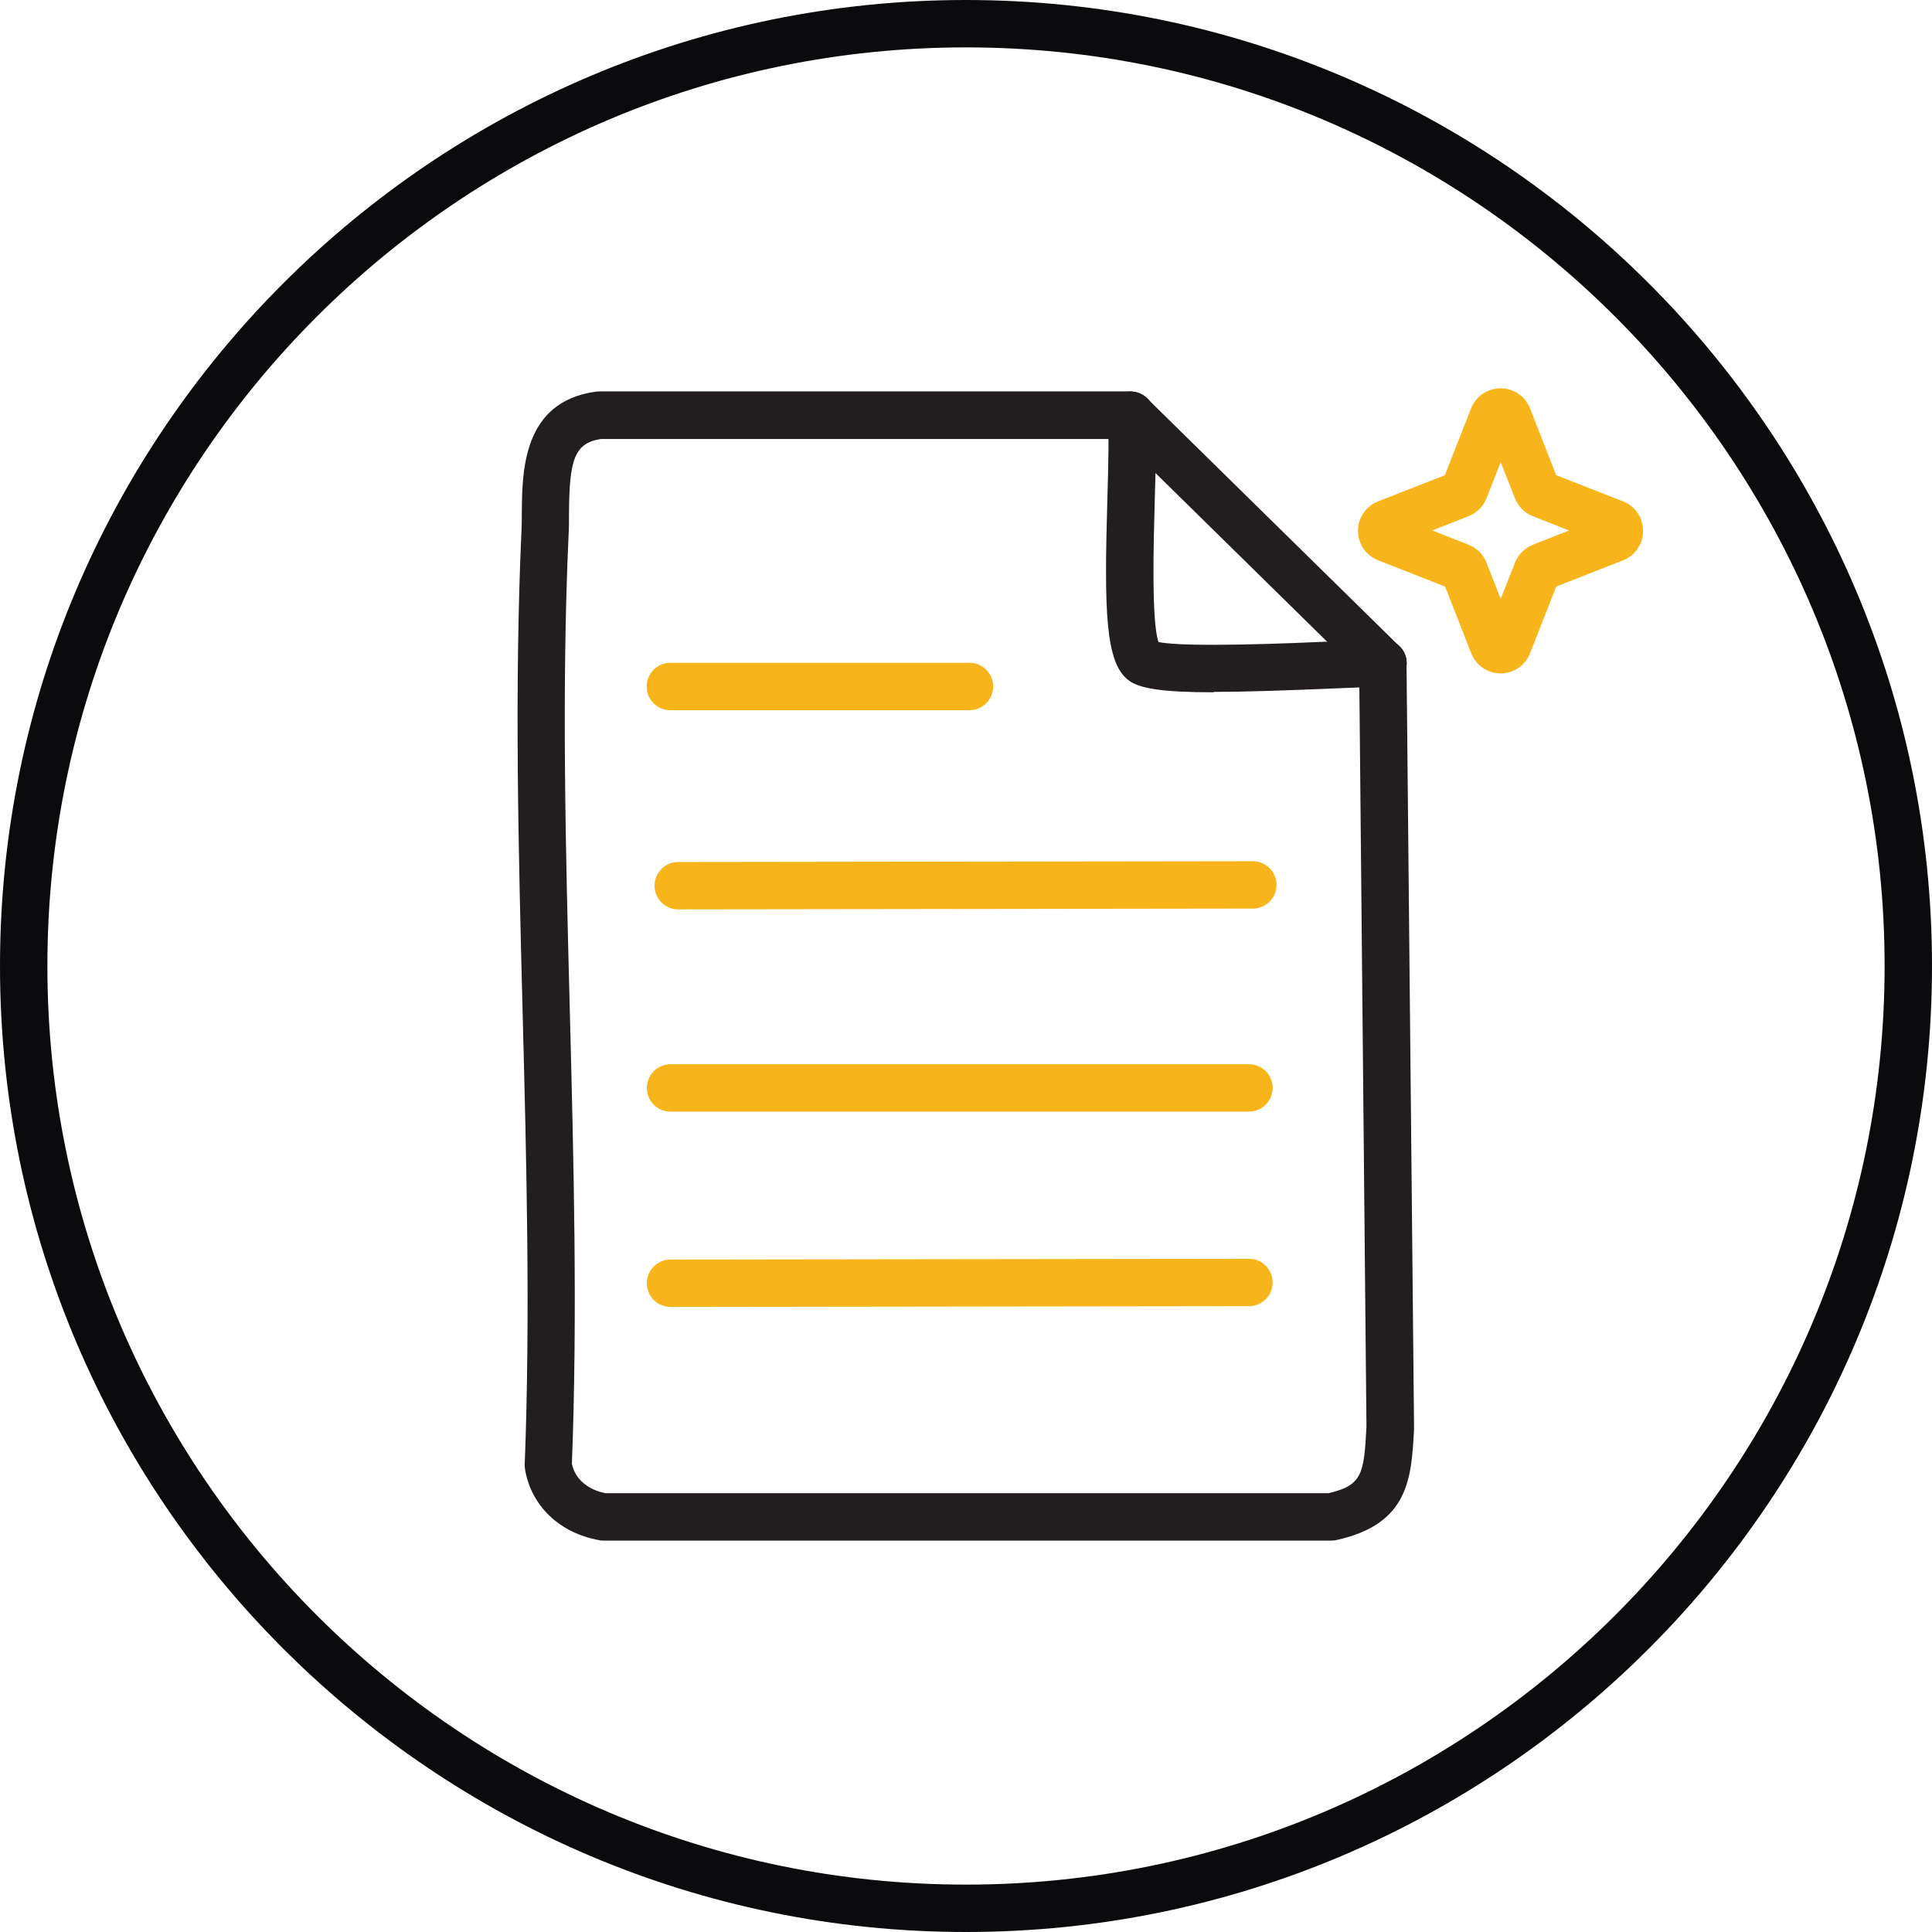
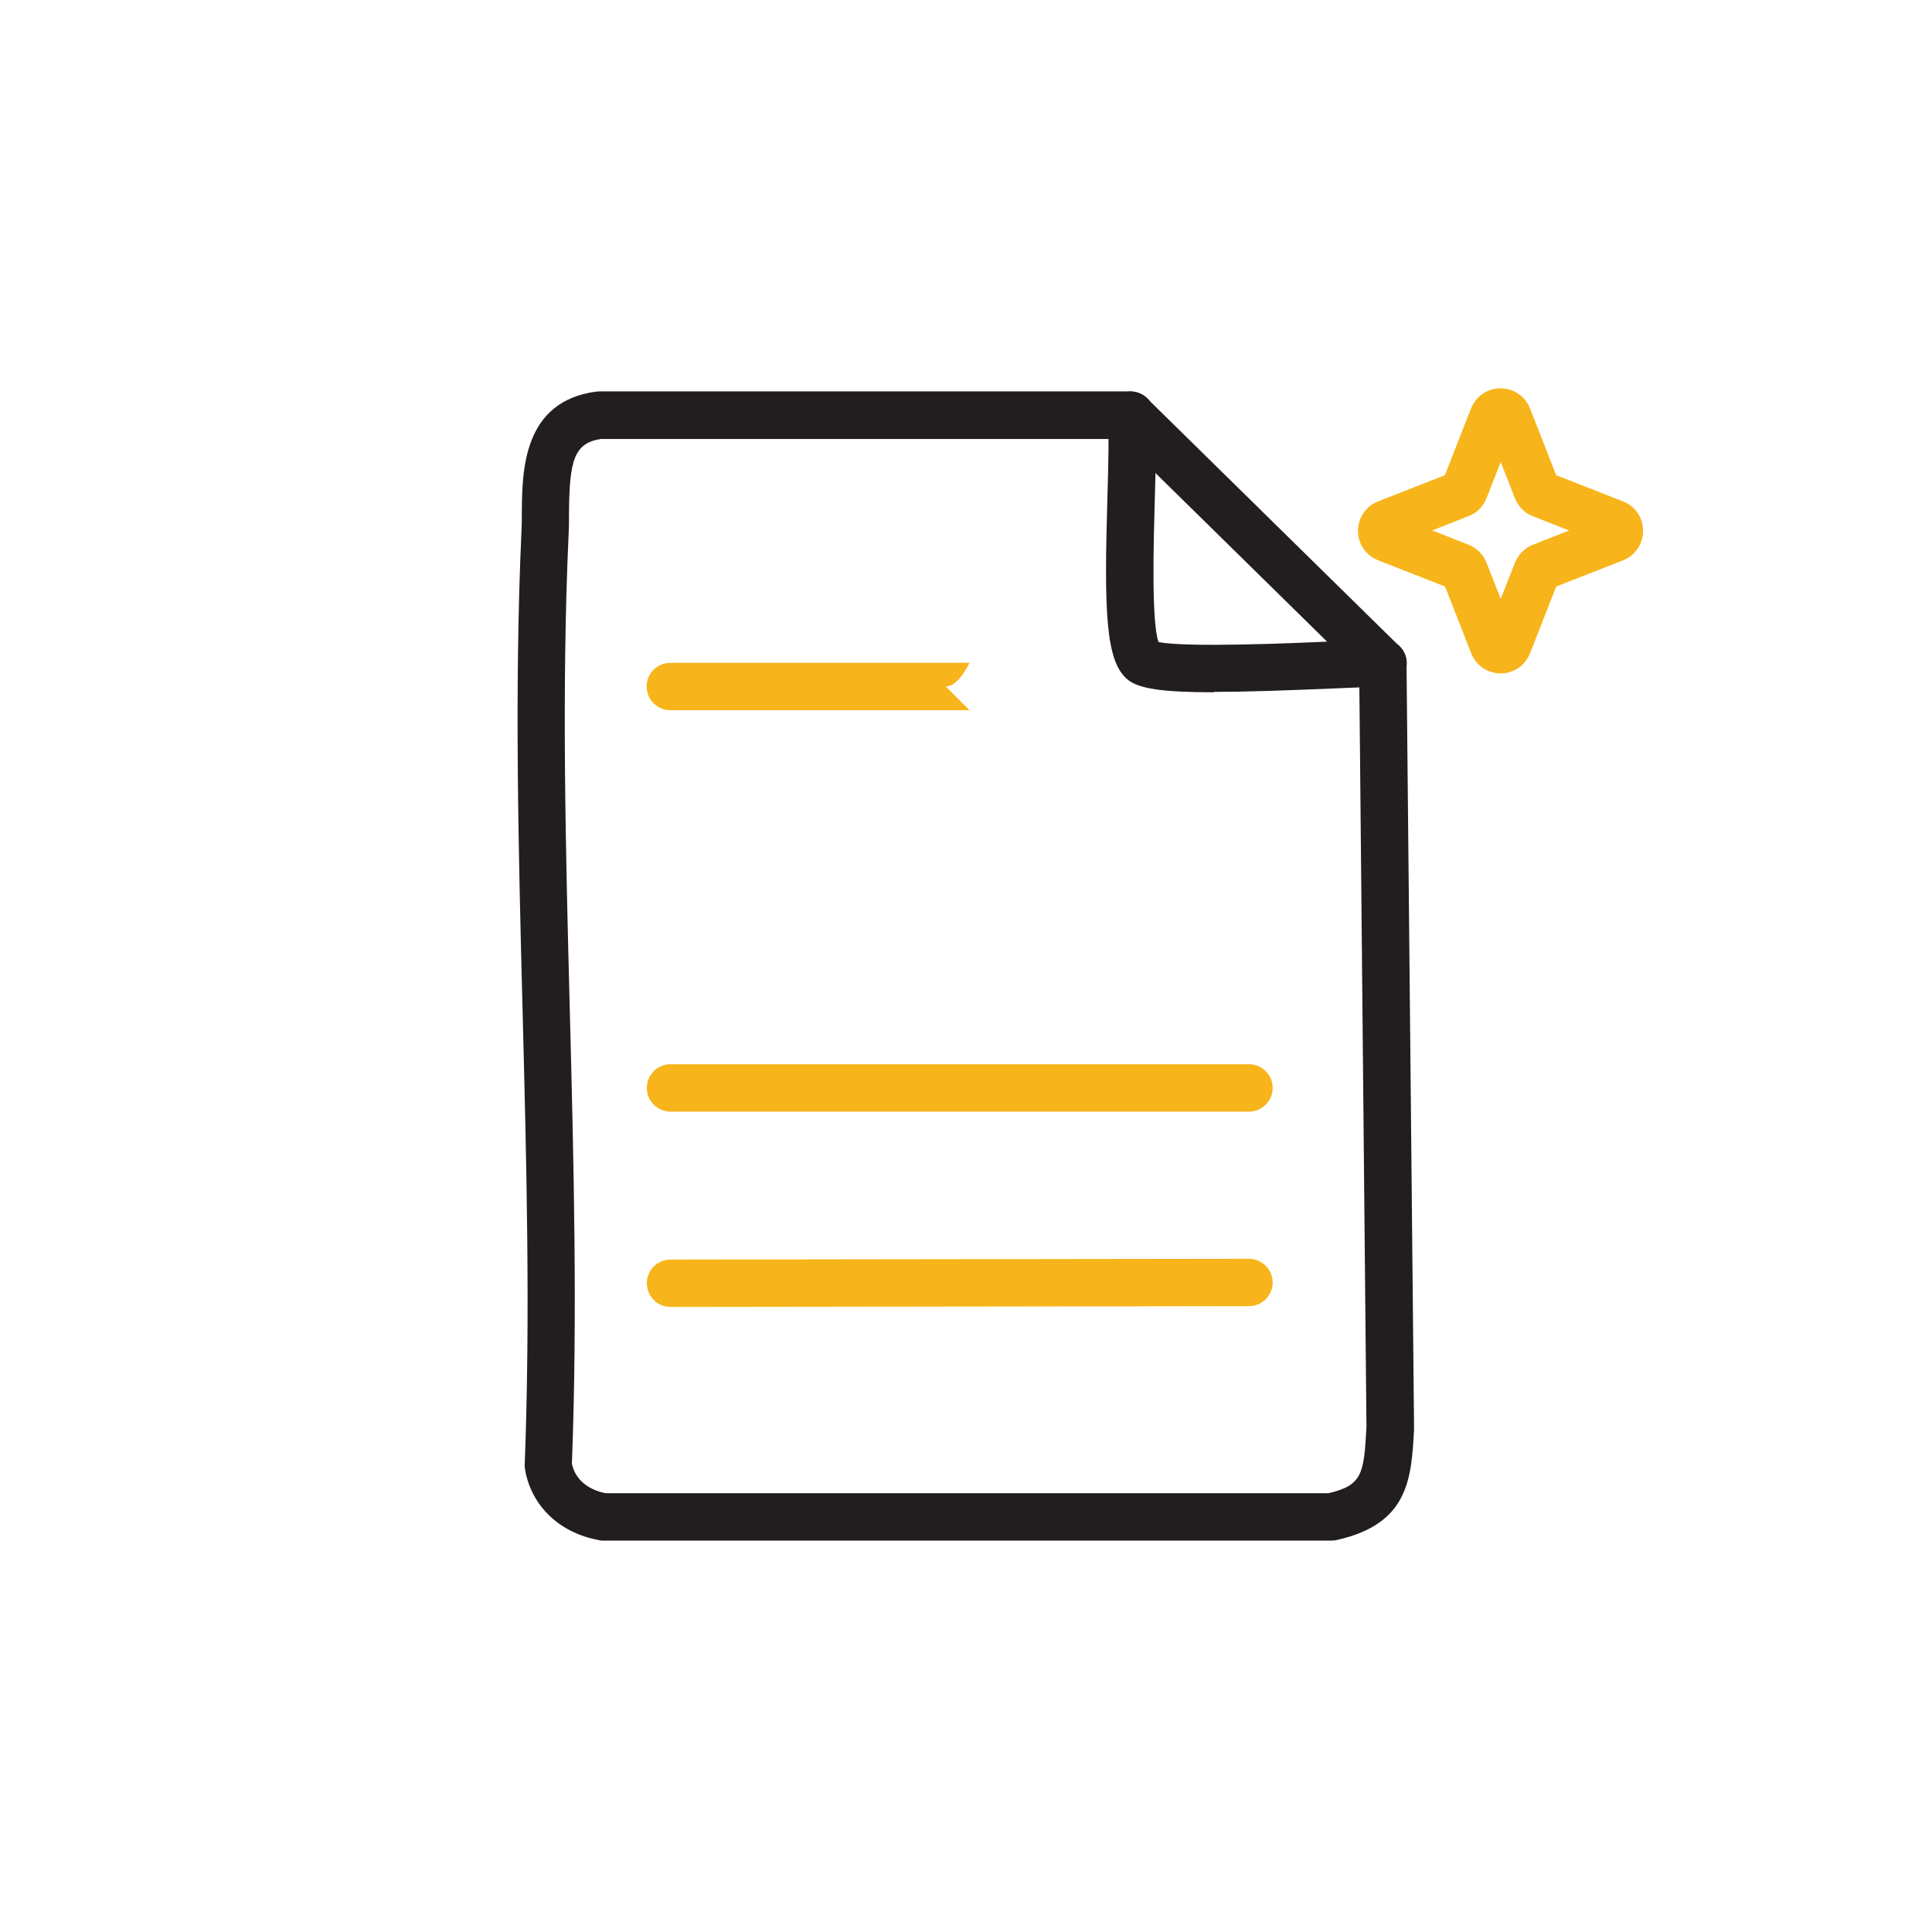
<svg xmlns="http://www.w3.org/2000/svg" id="Ebene_2" viewBox="0 0 100.3 100.3">
  <defs>
    <style>.cls-1{fill:#221d1f;}.cls-2{fill:#0b0a0c;}.cls-3{fill:#f7b51b;}</style>
  </defs>
  <g id="Ebene_1-2">
    <g id="Generatives_Objekt">
      <path class="cls-3" d="M64.84,57.71h-30.03c-.68,0-1.23-.55-1.23-1.23s.55-1.23,1.23-1.23h30.03c.68,0,1.23.55,1.23,1.23s-.55,1.23-1.23,1.23Z" />
      <path class="cls-3" d="M34.81,67.85c-.68,0-1.23-.55-1.23-1.23,0-.68.55-1.23,1.23-1.23l30.03-.04h0c.68,0,1.23.55,1.23,1.23,0,.68-.55,1.23-1.23,1.23l-30.03.04h0Z" />
-       <path class="cls-3" d="M35.21,47.21c-.68,0-1.23-.55-1.23-1.23,0-.68.55-1.23,1.23-1.23l29.83-.04h0c.68,0,1.23.55,1.23,1.23,0,.68-.55,1.23-1.23,1.23l-29.83.04h0Z" />
-       <path class="cls-3" d="M50.33,36.87h-15.53c-.68,0-1.23-.55-1.23-1.23s.55-1.23,1.23-1.23h15.53c.68,0,1.23.55,1.23,1.23s-.55,1.23-1.23,1.23Z" />
+       <path class="cls-3" d="M50.33,36.87h-15.53c-.68,0-1.23-.55-1.23-1.23s.55-1.23,1.23-1.23h15.53s-.55,1.23-1.23,1.23Z" />
      <path class="cls-1" d="M69.13,79.98H31.33c-.07,0-.14,0-.21-.02-2.05-.36-3.53-1.76-3.86-3.66-.01-.08-.02-.17-.02-.25.3-7.76.09-15.8-.11-23.58-.21-8.19-.43-16.66-.06-24.85.02-.33.02-.67.02-1.02.02-2.15.05-5.76,3.86-6.27.05,0,.11-.01.16-.01h27.57c.68.01,1.23.56,1.23,1.24,0,.68-.55,1.23-1.23,1.23h-27.48c-1.4.21-1.64,1.12-1.66,3.83,0,.38,0,.76-.02,1.11-.37,8.1-.15,16.52.06,24.67.2,7.77.41,15.8.11,23.6.24,1.07,1.23,1.42,1.74,1.52h37.54c1.75-.41,1.84-.99,1.97-3.44l-.38-39.63c0-.68.54-1.23,1.22-1.24.7-.02,1.23.54,1.24,1.22l.39,39.61s0,.15,0,.18c-.14,2.52-.26,4.9-4.02,5.73-.09.02-.18.03-.26.03Z" />
      <path class="cls-1" d="M71.8,35.67c-.31,0-.62-.12-.86-.35l-13.11-12.88c-.48-.48-.49-1.25-.02-1.74.48-.48,1.25-.49,1.74-.02l13.11,12.88c.48.48.49,1.25.02,1.74-.24.25-.56.37-.88.37Z" />
      <path class="cls-1" d="M63.02,35.94c-2.73,0-3.88-.2-4.44-.63-1.2-.92-1.26-3.58-1.09-9.43.05-1.72.1-3.5,0-4.13-.11-.67.35-1.3,1.02-1.41.67-.1,1.3.35,1.41,1.02.13.81.1,2.27.03,4.58-.06,2.22-.18,6.26.19,7.39,1.44.3,7.07.06,9.26-.04,1.09-.05,1.96-.08,2.4-.09h0c.68,0,1.23.55,1.23,1.22,0,.68-.54,1.23-1.22,1.23-.43,0-1.26.04-2.31.08-2.81.12-4.91.19-6.49.19Z" />
    </g>
-     <path class="cls-2" d="M50.15,100.3C22.5,100.3,0,77.8,0,50.15S22.5,0,50.15,0s50.15,22.5,50.15,50.15-22.5,50.15-50.15,50.15ZM50.15,2.46C23.85,2.46,2.46,23.85,2.46,50.15s21.4,47.69,47.69,47.69,47.69-21.4,47.69-47.69S76.45,2.46,50.15,2.46Z" />
    <path class="cls-3" d="M77.91,34.96c-.68,0-1.28-.41-1.53-1.04l-1.36-3.47-3.47-1.36c-.64-.25-1.05-.85-1.05-1.53s.41-1.28,1.04-1.53l3.47-1.36,1.36-3.47c.25-.63.85-1.04,1.53-1.04s1.28.41,1.53,1.04l1.36,3.47,3.47,1.36c.64.25,1.04.85,1.04,1.53s-.41,1.28-1.04,1.53l-3.47,1.36-1.36,3.47c-.25.63-.85,1.04-1.53,1.04ZM74.36,27.54l1.88.74c.43.17.77.51.93.93l.74,1.88.74-1.88c.17-.42.5-.76.93-.93l1.88-.74-1.88-.74c-.42-.16-.76-.5-.93-.93l-.74-1.88-.74,1.88c-.17.43-.51.77-.94.93l-1.88.74ZM74.89,24.98s0,0,0,0h0ZM75.34,24.52s0,0,0,0h0ZM80.47,24.52h0s0,0,0,0Z" />
  </g>
</svg>